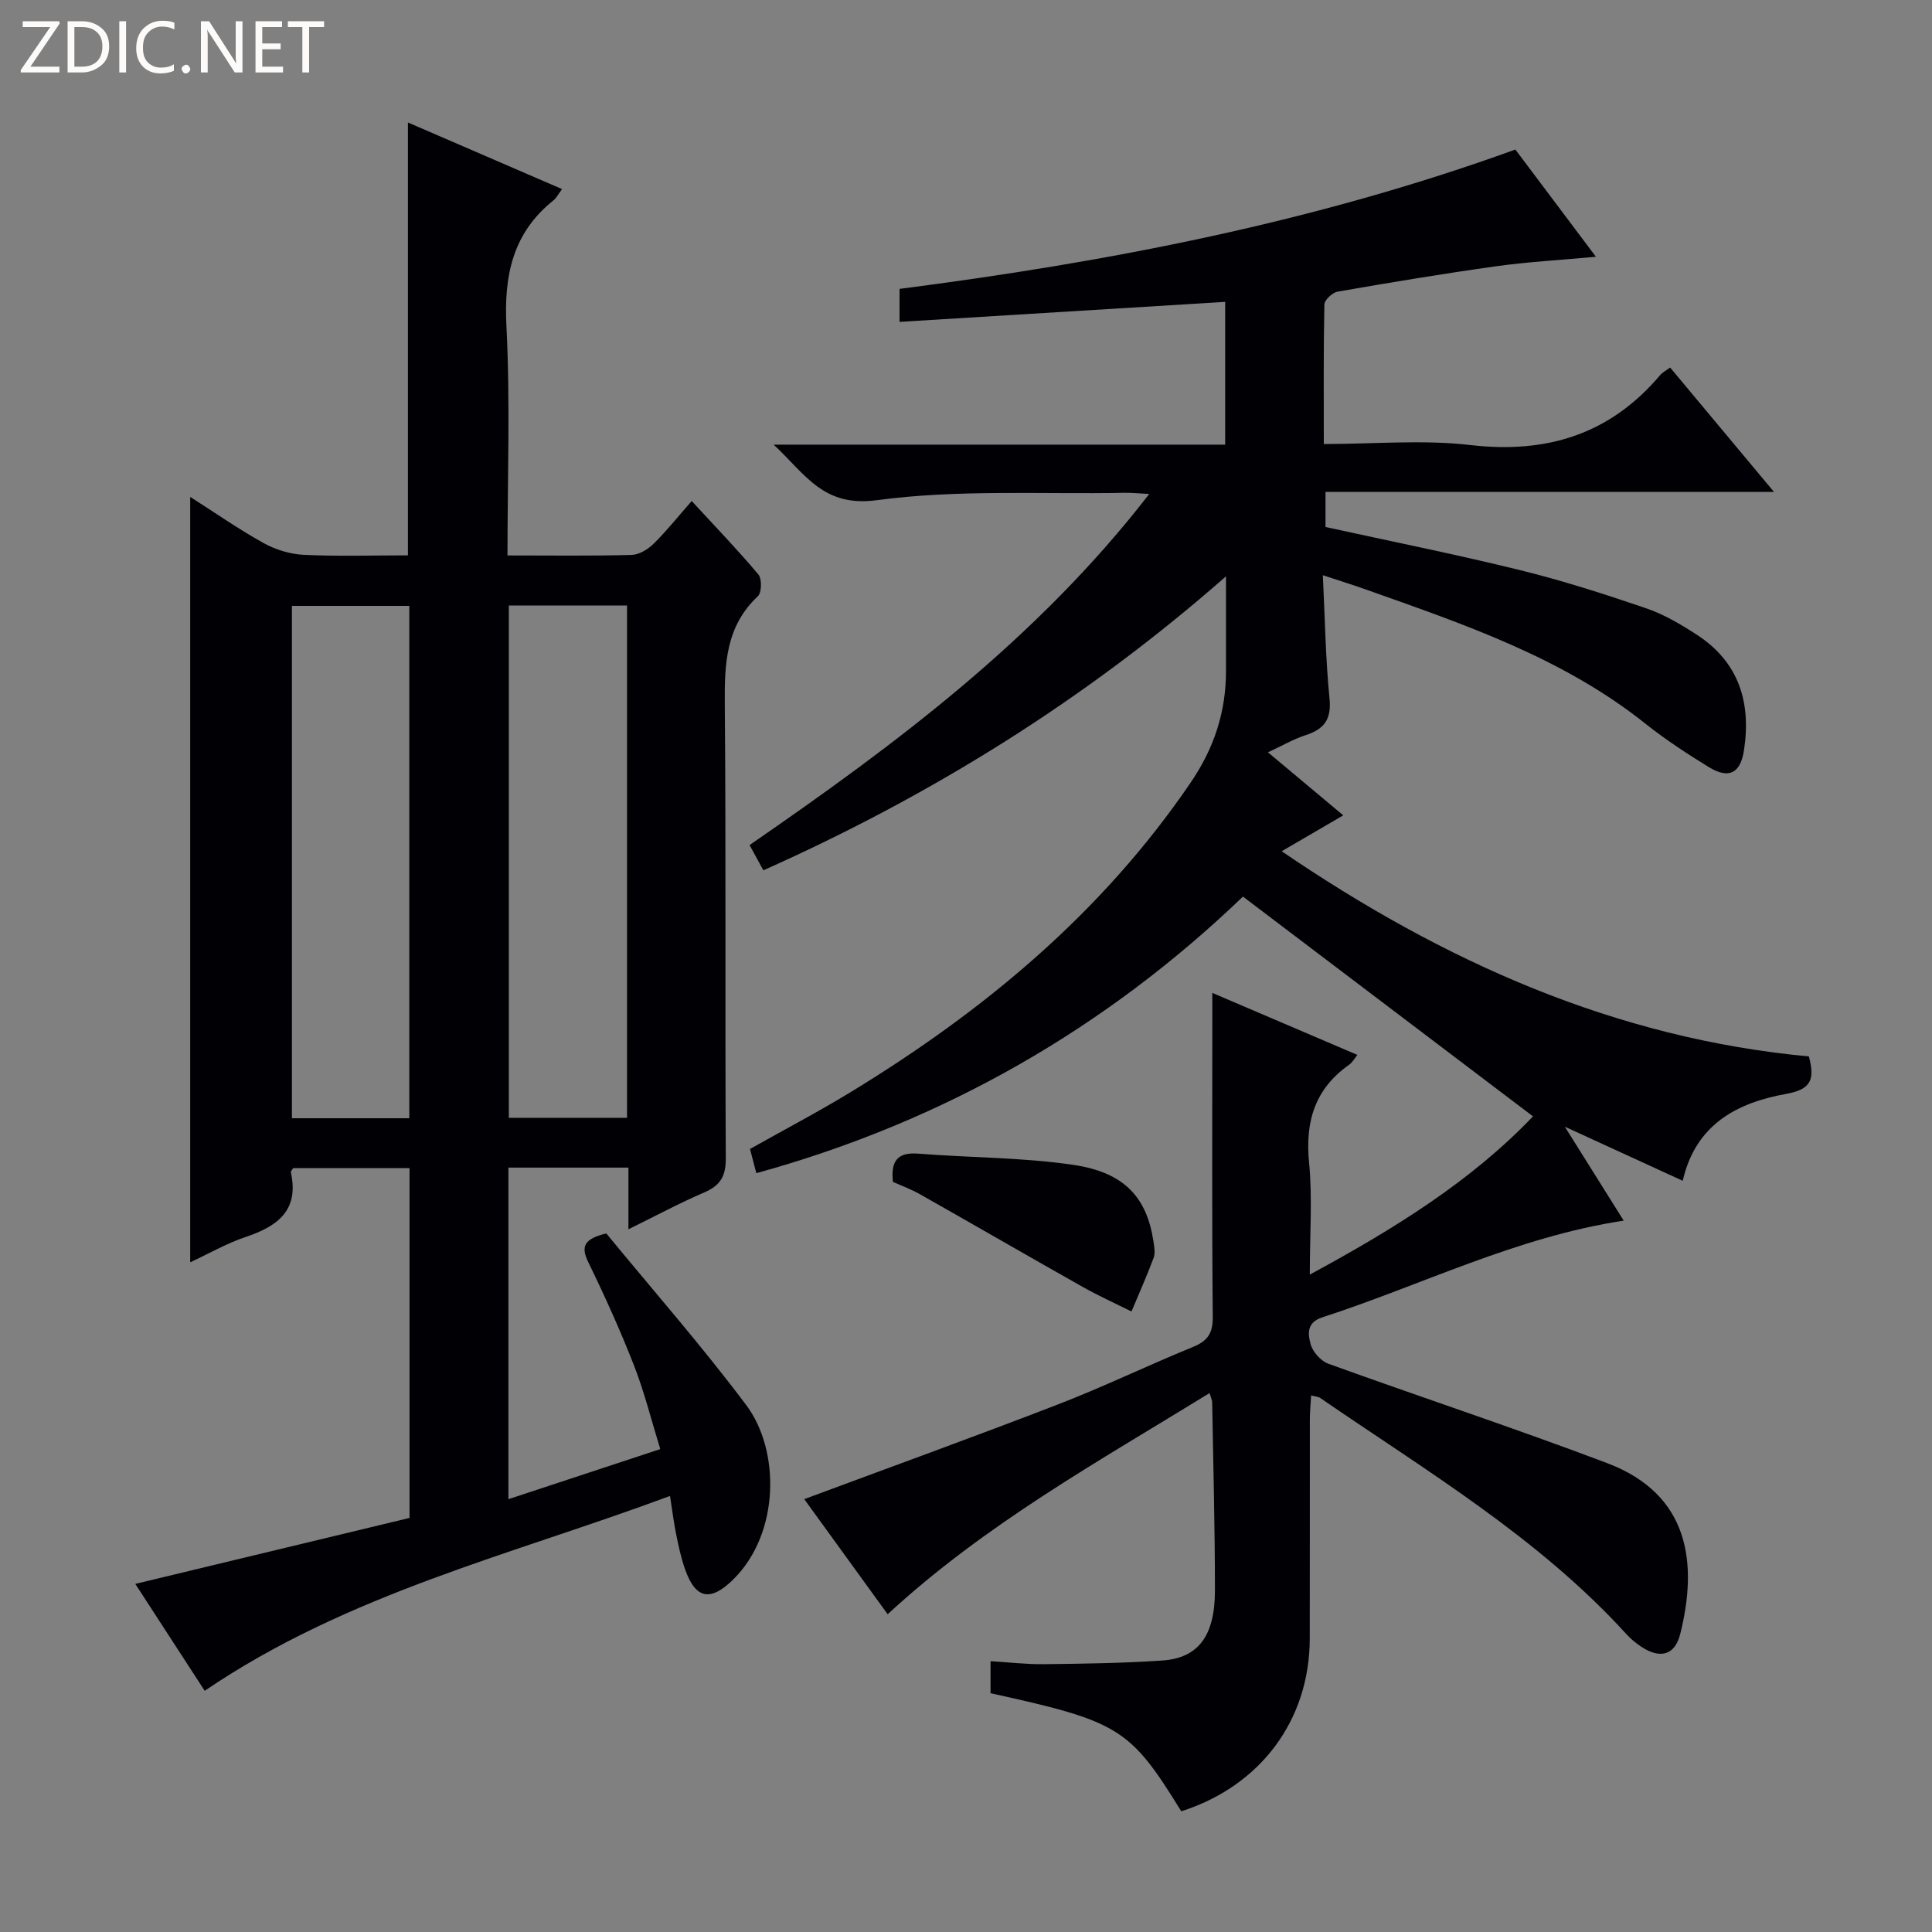
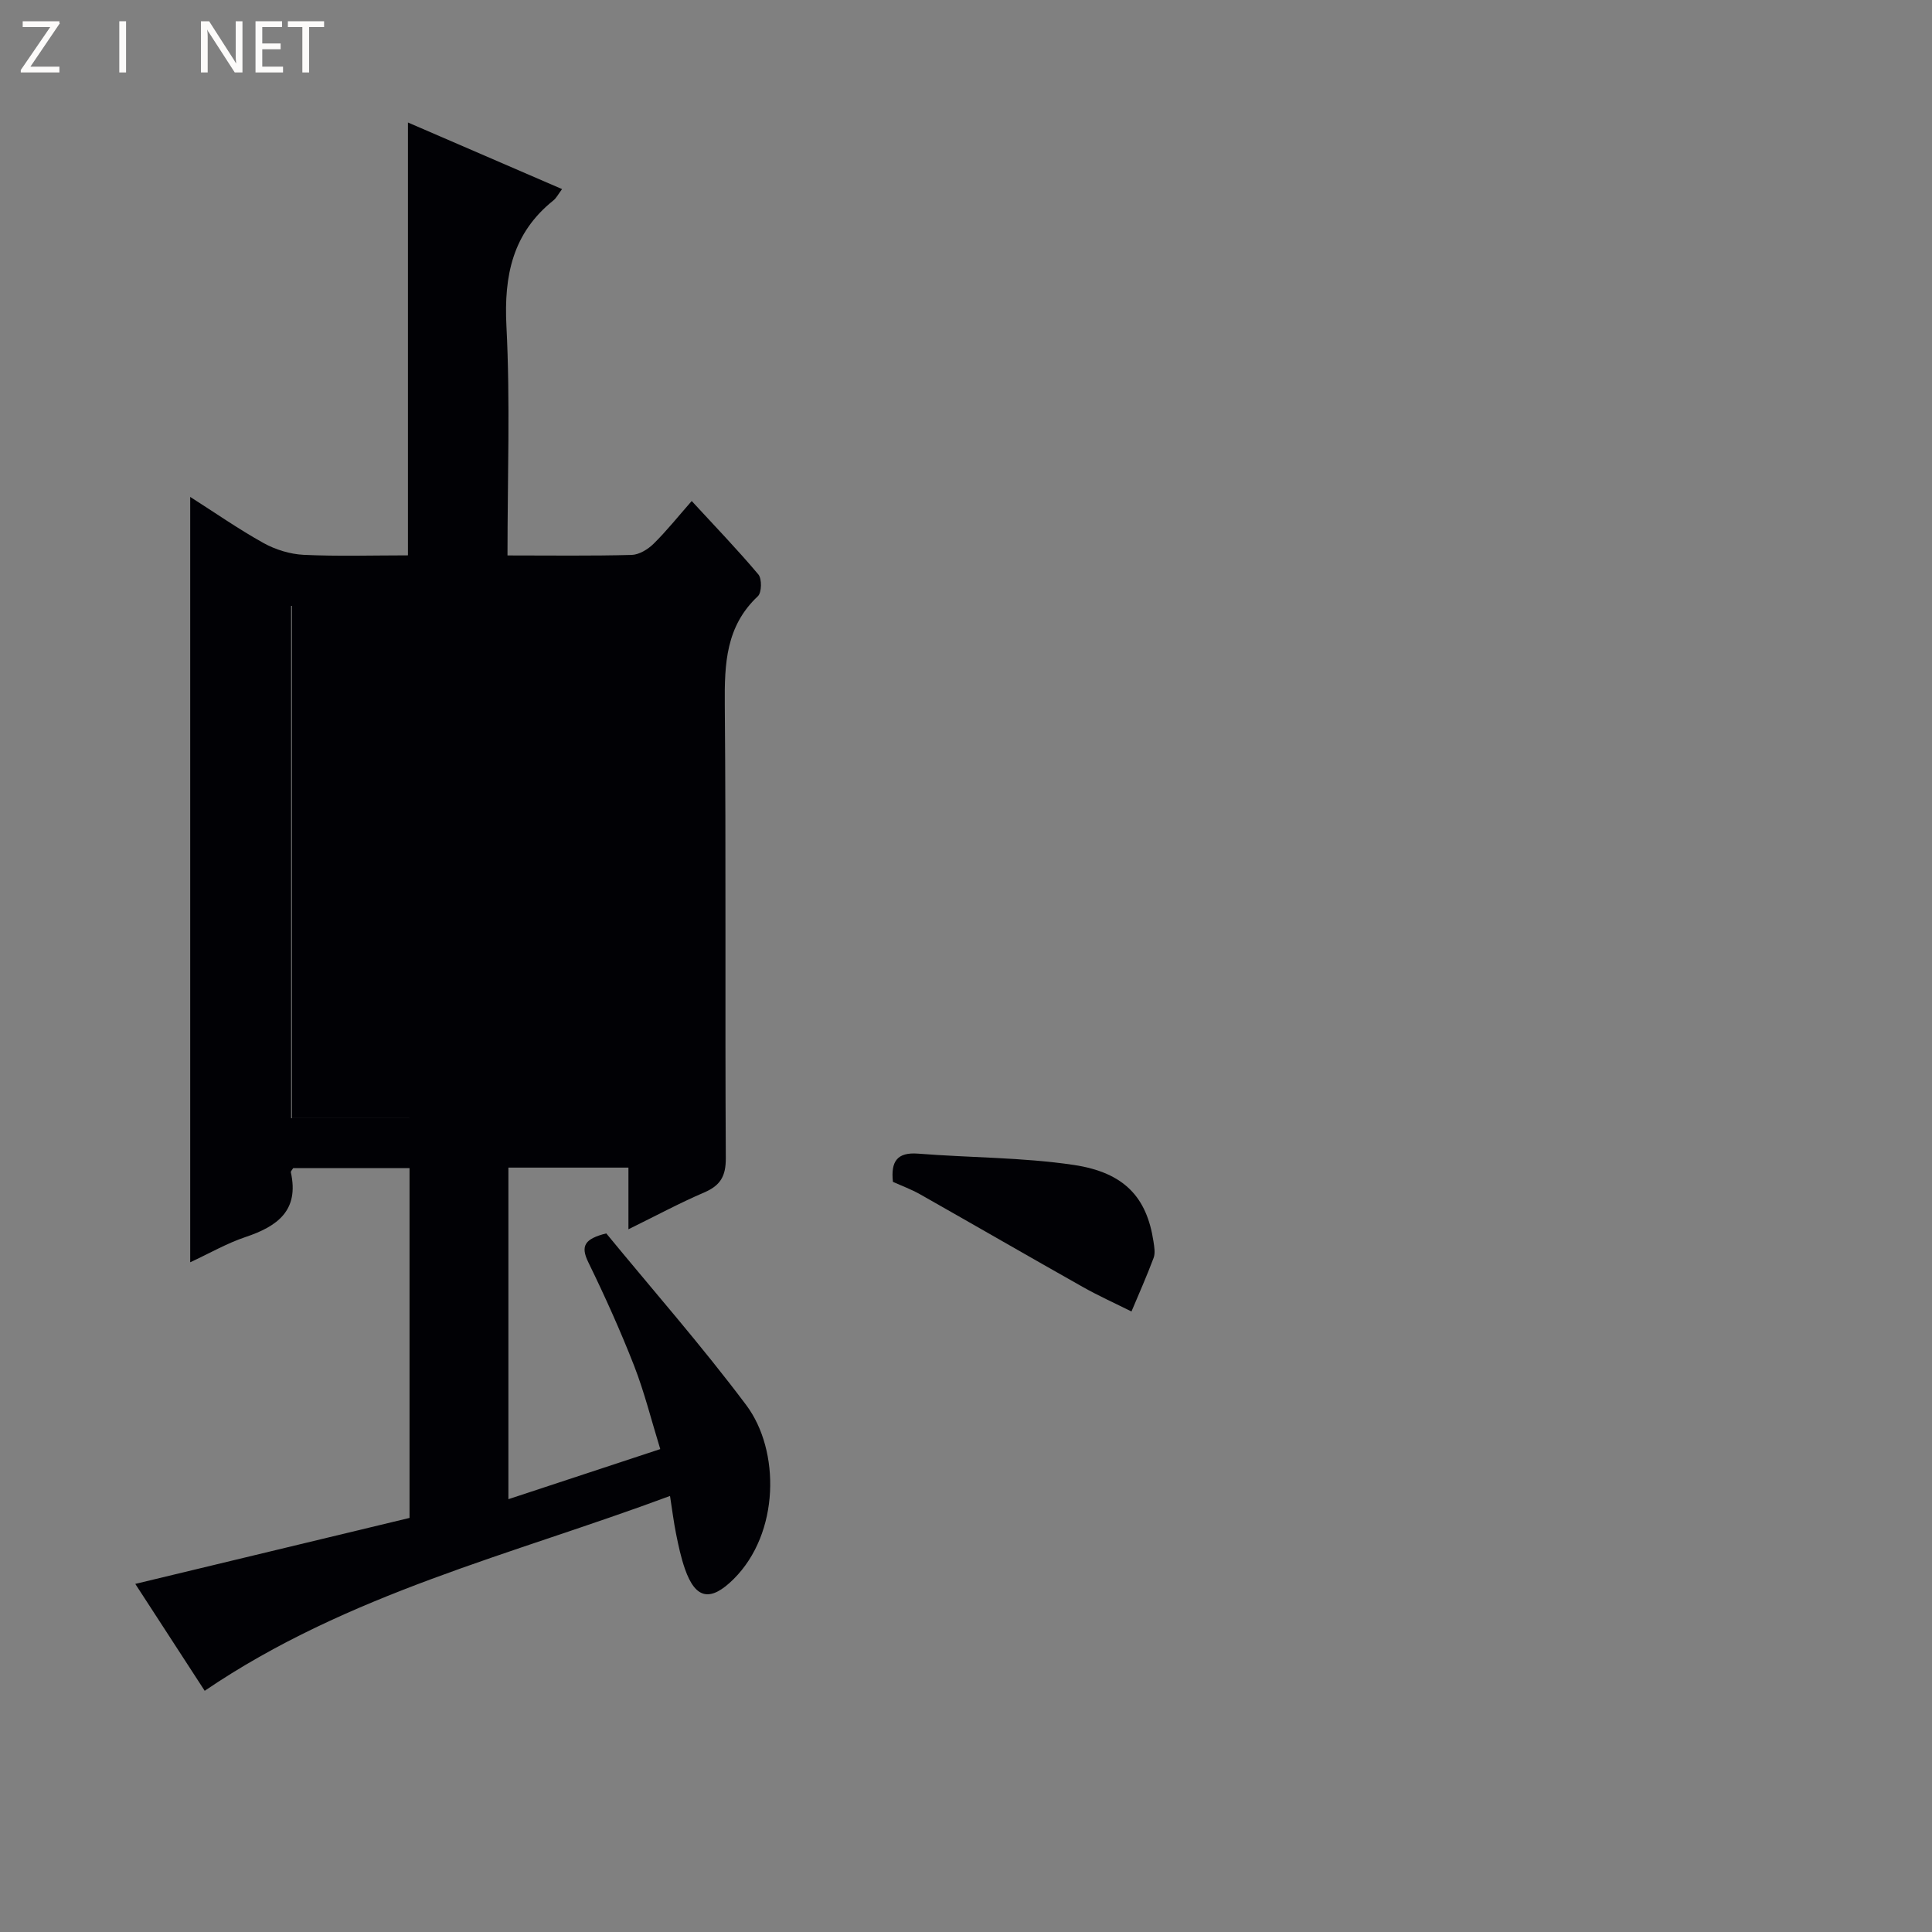
<svg xmlns="http://www.w3.org/2000/svg" enable-background="new 0 0 400 400" viewBox="0 0 400 400">
  <rect x="0" y="0" width="400" height="400" fill="#808080" stroke="none" />
  <g fill="#fcfbfa">
    <path d="m12.4 4.8-6.1 9h6v1.2h-8v-.5l6.1-8.9h-5.7v-1.2h7.6v.4z" />
-     <path d="m14 15v-10.6h3c1.6 0 2.9.5 4 1.4s1.6 2.2 1.6 3.8-.5 3-1.6 3.9-2.4 1.5-4 1.5zm1.4-9.4v8.2h1.6c1.3 0 2.4-.4 3.1-1.1s1.1-1.8 1.1-3.1-.4-2.3-1.2-3-1.8-1-3.1-1z" />
    <path d="m26.1 4.4v10.6h-1.4v-10.6z" />
-     <path d="m36.1 14.6c-.8.4-1.8.6-2.9.6-1.5 0-2.7-.5-3.6-1.4s-1.4-2.2-1.4-3.8c0-1.7.5-3.1 1.5-4.1s2.3-1.6 3.9-1.6c1 0 1.8.1 2.5.4v1.4c-.8-.4-1.6-.6-2.5-.6-1.2 0-2.1.4-2.9 1.2s-1.1 1.8-1.1 3.2c0 1.3.3 2.3 1 3s1.6 1.1 2.7 1.1c1 0 2-.2 2.7-.7v1.3z" />
-     <path d="m37.6 14.3c0-.2.1-.5.3-.6s.4-.3.6-.3c.3 0 .5.1.6.3s.3.4.3.6-.1.4-.3.6-.4.3-.6.3c-.3 0-.5-.1-.6-.3s-.3-.4-.3-.6z" />
    <path d="m50.2 15h-1.6l-5.3-8.2c-.2-.2-.3-.5-.4-.7 0 .2.1.7.1 1.5v7.4h-1.4v-10.6h1.7l5.2 8.1c.2.4.4.6.4.7 0-.3-.1-.8-.1-1.5v-7.3h1.4z" />
    <path d="m58.6 15h-5.7v-10.6h5.5v1.2h-4.1v3.4h3.8v1.2h-3.8v3.6h4.3z" />
    <path d="m67.1 5.6h-3.1v9.4h-1.4v-9.4h-3v-1.2h7.5z" />
  </g>
-   <path d="m250.43 288.42c-22.99 14.16-46.4 27.1-66.65 45.79-5.88-8.12-11.79-16.27-17.27-23.83 17.59-6.54 35.13-12.89 52.53-19.61 9.45-3.65 18.6-8.08 27.98-11.91 3.06-1.25 4.11-2.87 4.07-6.26-.19-20.33-.09-40.66-.09-61 0-1.78 0-3.55 0-6.03 10.38 4.44 20.08 8.59 30.04 12.84-.66.8-1.06 1.58-1.7 2.02-7.11 5-9.15 11.78-8.31 20.29.71 7.25.15 14.62.15 23.17 17.5-9.46 33.49-19.41 46.21-32.76-20.07-15.21-39.88-30.22-60.05-45.5-28.17 27.05-61.71 46.52-100.75 57.26-.47-1.81-.87-3.34-1.31-5.01 7.04-3.96 14.08-7.65 20.86-11.78 27.56-16.8 51.96-37.05 70.35-64.04 4.91-7.2 7.35-14.7 7.34-23.22-.01-6.16 0-12.32 0-19.52-28.97 25.45-60.79 45.25-95.78 60.87-.88-1.61-1.73-3.16-2.86-5.23 30.29-20.88 59.54-42.69 82.75-72.69-2.26-.11-3.66-.27-5.06-.24-17.14.33-34.47-.74-51.35 1.53-11.1 1.49-14.72-5.32-21.35-11.5h93.48c0-10.03 0-19.6 0-29.56-22.36 1.37-44.67 2.75-67.42 4.14 0-2.4 0-4.28 0-6.83 43.17-5.56 85.92-13.78 127.5-28.85 5.31 7.06 10.67 14.2 16.68 22.2-7.31.68-13.96 1.04-20.54 1.95-11.01 1.54-21.98 3.36-32.93 5.27-1.08.19-2.73 1.71-2.75 2.65-.2 9.45-.12 18.91-.12 28.9 10.45 0 20.51-.93 30.32.21 15.9 1.84 28.98-2.23 39.36-14.53.41-.49 1.05-.8 2.02-1.52 7 8.38 13.97 16.72 21.5 25.75-31.38 0-61.93 0-92.85 0v7.27c13.38 2.93 26.86 5.63 40.2 8.91 8.84 2.17 17.55 4.97 26.17 7.91 3.72 1.27 7.24 3.36 10.56 5.52 8.69 5.67 11.23 14.03 9.71 23.9-.74 4.8-3.16 6-7.33 3.44-4.53-2.79-9.01-5.72-13.16-9.03-17.14-13.64-37.49-20.51-57.7-27.68-2.76-.98-5.56-1.85-9-2.99.44 8.95.56 17.27 1.38 25.51.44 4.36-1.12 6.38-4.98 7.62-2.47.8-4.76 2.15-7.76 3.54 5.31 4.44 10.23 8.56 15.59 13.05-4.3 2.5-8.22 4.79-12.75 7.43 33.59 22.9 69.12 38.76 109.15 42.48 1.25 4.73.52 6.82-4.66 7.75-10.02 1.81-18.75 6.16-21.46 18-8-3.67-15.48-7.1-24.41-11.2 4.5 7.19 8.28 13.21 12.19 19.45-22.23 3.38-41.8 13.34-62.42 20.03-3.35 1.09-2.93 3.58-2.4 5.55.43 1.6 2.12 3.48 3.68 4.05 19.21 6.95 38.63 13.35 57.73 20.58 17.12 6.48 18.76 20.83 15.11 35.39-1.1 4.38-4.17 5.19-8.03 2.64-1.1-.73-2.16-1.59-3.05-2.56-18.26-20.08-41.41-33.81-63.46-48.97-.37-.25-.9-.26-1.87-.53-.1 1.77-.27 3.34-.27 4.91-.02 15.17.02 30.33-.02 45.5-.04 16.86-10.22 30.47-26.6 35.7-10.63-17.23-12.83-18.6-39.49-24.45 0-1.9 0-3.85 0-6.63 3.7.22 7.42.67 11.13.62 8.15-.1 16.31-.2 24.44-.76 7.45-.51 10.89-5.1 10.89-14.5 0-12.98-.35-25.96-.57-38.94-.01-.46-.24-.89-.54-1.93z" fill="#010105" />
-   <path d="m105.07 115c9.07 0 17.39.12 25.7-.11 1.55-.04 3.37-1.15 4.54-2.3 2.71-2.67 5.09-5.66 7.9-8.86 4.77 5.18 9.46 10.04 13.8 15.2.76.9.7 3.76-.1 4.51-6.64 6.22-6.92 14-6.85 22.37.27 31.32.03 62.64.21 93.96.02 3.74-1.11 5.67-4.46 7.11-5.12 2.2-10.04 4.85-15.7 7.63 0-4.65 0-8.56 0-12.77-8.51 0-16.58 0-24.85 0v68.65c10.38-3.42 20.45-6.74 31.44-10.37-1.85-6-3.28-11.78-5.42-17.27-2.84-7.27-6.06-14.41-9.48-21.42-1.66-3.4-.74-4.84 3.72-5.97 9.52 11.6 19.73 23.21 28.98 35.55 7.05 9.4 6.95 26.51-2.6 36.01-4.75 4.72-7.88 4.25-10.09-2.09-.82-2.34-1.34-4.8-1.83-7.23-.49-2.41-.79-4.86-1.26-7.88-32.76 12.19-66.66 20.17-96.34 40.34-4.7-7.23-9.6-14.79-14.37-22.13 19.11-4.6 37.97-9.13 56.78-13.66 0-24.75 0-48.37 0-72.43-8.05 0-16.08 0-24.08 0-.2.34-.54.66-.49.88 1.75 7.9-2.78 11.18-9.38 13.39-3.86 1.29-7.46 3.38-11.46 5.23 0-53.01 0-105.46 0-158.46 5.15 3.28 10.02 6.68 15.18 9.55 2.47 1.37 5.48 2.3 8.3 2.44 7.13.34 14.29.11 21.6.11 0-29.8 0-59.34 0-89.62 10.57 4.57 21.11 9.12 31.91 13.79-.79 1.05-1.17 1.84-1.79 2.34-8.44 6.75-10.26 15.54-9.73 26.01.8 15.6.22 31.26.22 47.5zm-20.33 10.44c-8.3 0-16.33 0-24.3 0v106.08h24.3c0-35.52 0-70.73 0-106.08zm45.08-.08c-8.45 0-16.37 0-24.47 0v106.07h24.47c0-35.49 0-70.59 0-106.07z" fill="#010105" />
+   <path d="m105.07 115c9.07 0 17.39.12 25.7-.11 1.55-.04 3.37-1.15 4.54-2.3 2.71-2.67 5.09-5.66 7.9-8.86 4.77 5.18 9.46 10.04 13.8 15.2.76.9.7 3.76-.1 4.51-6.64 6.22-6.92 14-6.85 22.37.27 31.32.03 62.64.21 93.96.02 3.74-1.11 5.67-4.46 7.11-5.12 2.2-10.04 4.85-15.7 7.63 0-4.65 0-8.56 0-12.77-8.51 0-16.58 0-24.85 0v68.65c10.38-3.42 20.45-6.74 31.44-10.37-1.85-6-3.28-11.78-5.42-17.27-2.84-7.27-6.06-14.41-9.48-21.42-1.66-3.4-.74-4.84 3.72-5.97 9.52 11.6 19.73 23.21 28.98 35.55 7.05 9.4 6.95 26.51-2.6 36.01-4.75 4.72-7.88 4.25-10.09-2.09-.82-2.34-1.34-4.8-1.83-7.23-.49-2.41-.79-4.86-1.26-7.88-32.76 12.19-66.66 20.17-96.34 40.34-4.7-7.23-9.6-14.79-14.37-22.13 19.11-4.6 37.97-9.13 56.78-13.66 0-24.75 0-48.37 0-72.43-8.05 0-16.08 0-24.08 0-.2.34-.54.66-.49.88 1.75 7.9-2.78 11.18-9.38 13.39-3.86 1.29-7.46 3.38-11.46 5.23 0-53.01 0-105.46 0-158.46 5.15 3.28 10.02 6.68 15.18 9.55 2.47 1.37 5.48 2.3 8.3 2.44 7.13.34 14.29.11 21.6.11 0-29.8 0-59.34 0-89.62 10.57 4.57 21.11 9.12 31.91 13.79-.79 1.05-1.17 1.84-1.79 2.34-8.44 6.75-10.26 15.54-9.73 26.01.8 15.6.22 31.26.22 47.5zm-20.33 10.44c-8.3 0-16.33 0-24.3 0v106.08h24.3c0-35.52 0-70.73 0-106.08zc-8.45 0-16.37 0-24.47 0v106.07h24.47c0-35.49 0-70.59 0-106.07z" fill="#010105" />
  <path d="m184.87 244.69c-.46-4.25.88-6.18 5.23-5.84 10.72.85 21.56.76 32.16 2.33 10.59 1.57 15.17 6.77 16.55 15.82.17 1.13.41 2.44.03 3.44-1.4 3.75-3.03 7.4-4.58 11.09-3.38-1.69-6.83-3.24-10.12-5.1-11.24-6.34-22.41-12.8-33.64-19.16-1.84-1.04-3.86-1.78-5.63-2.58z" fill="#010105" />
</svg>